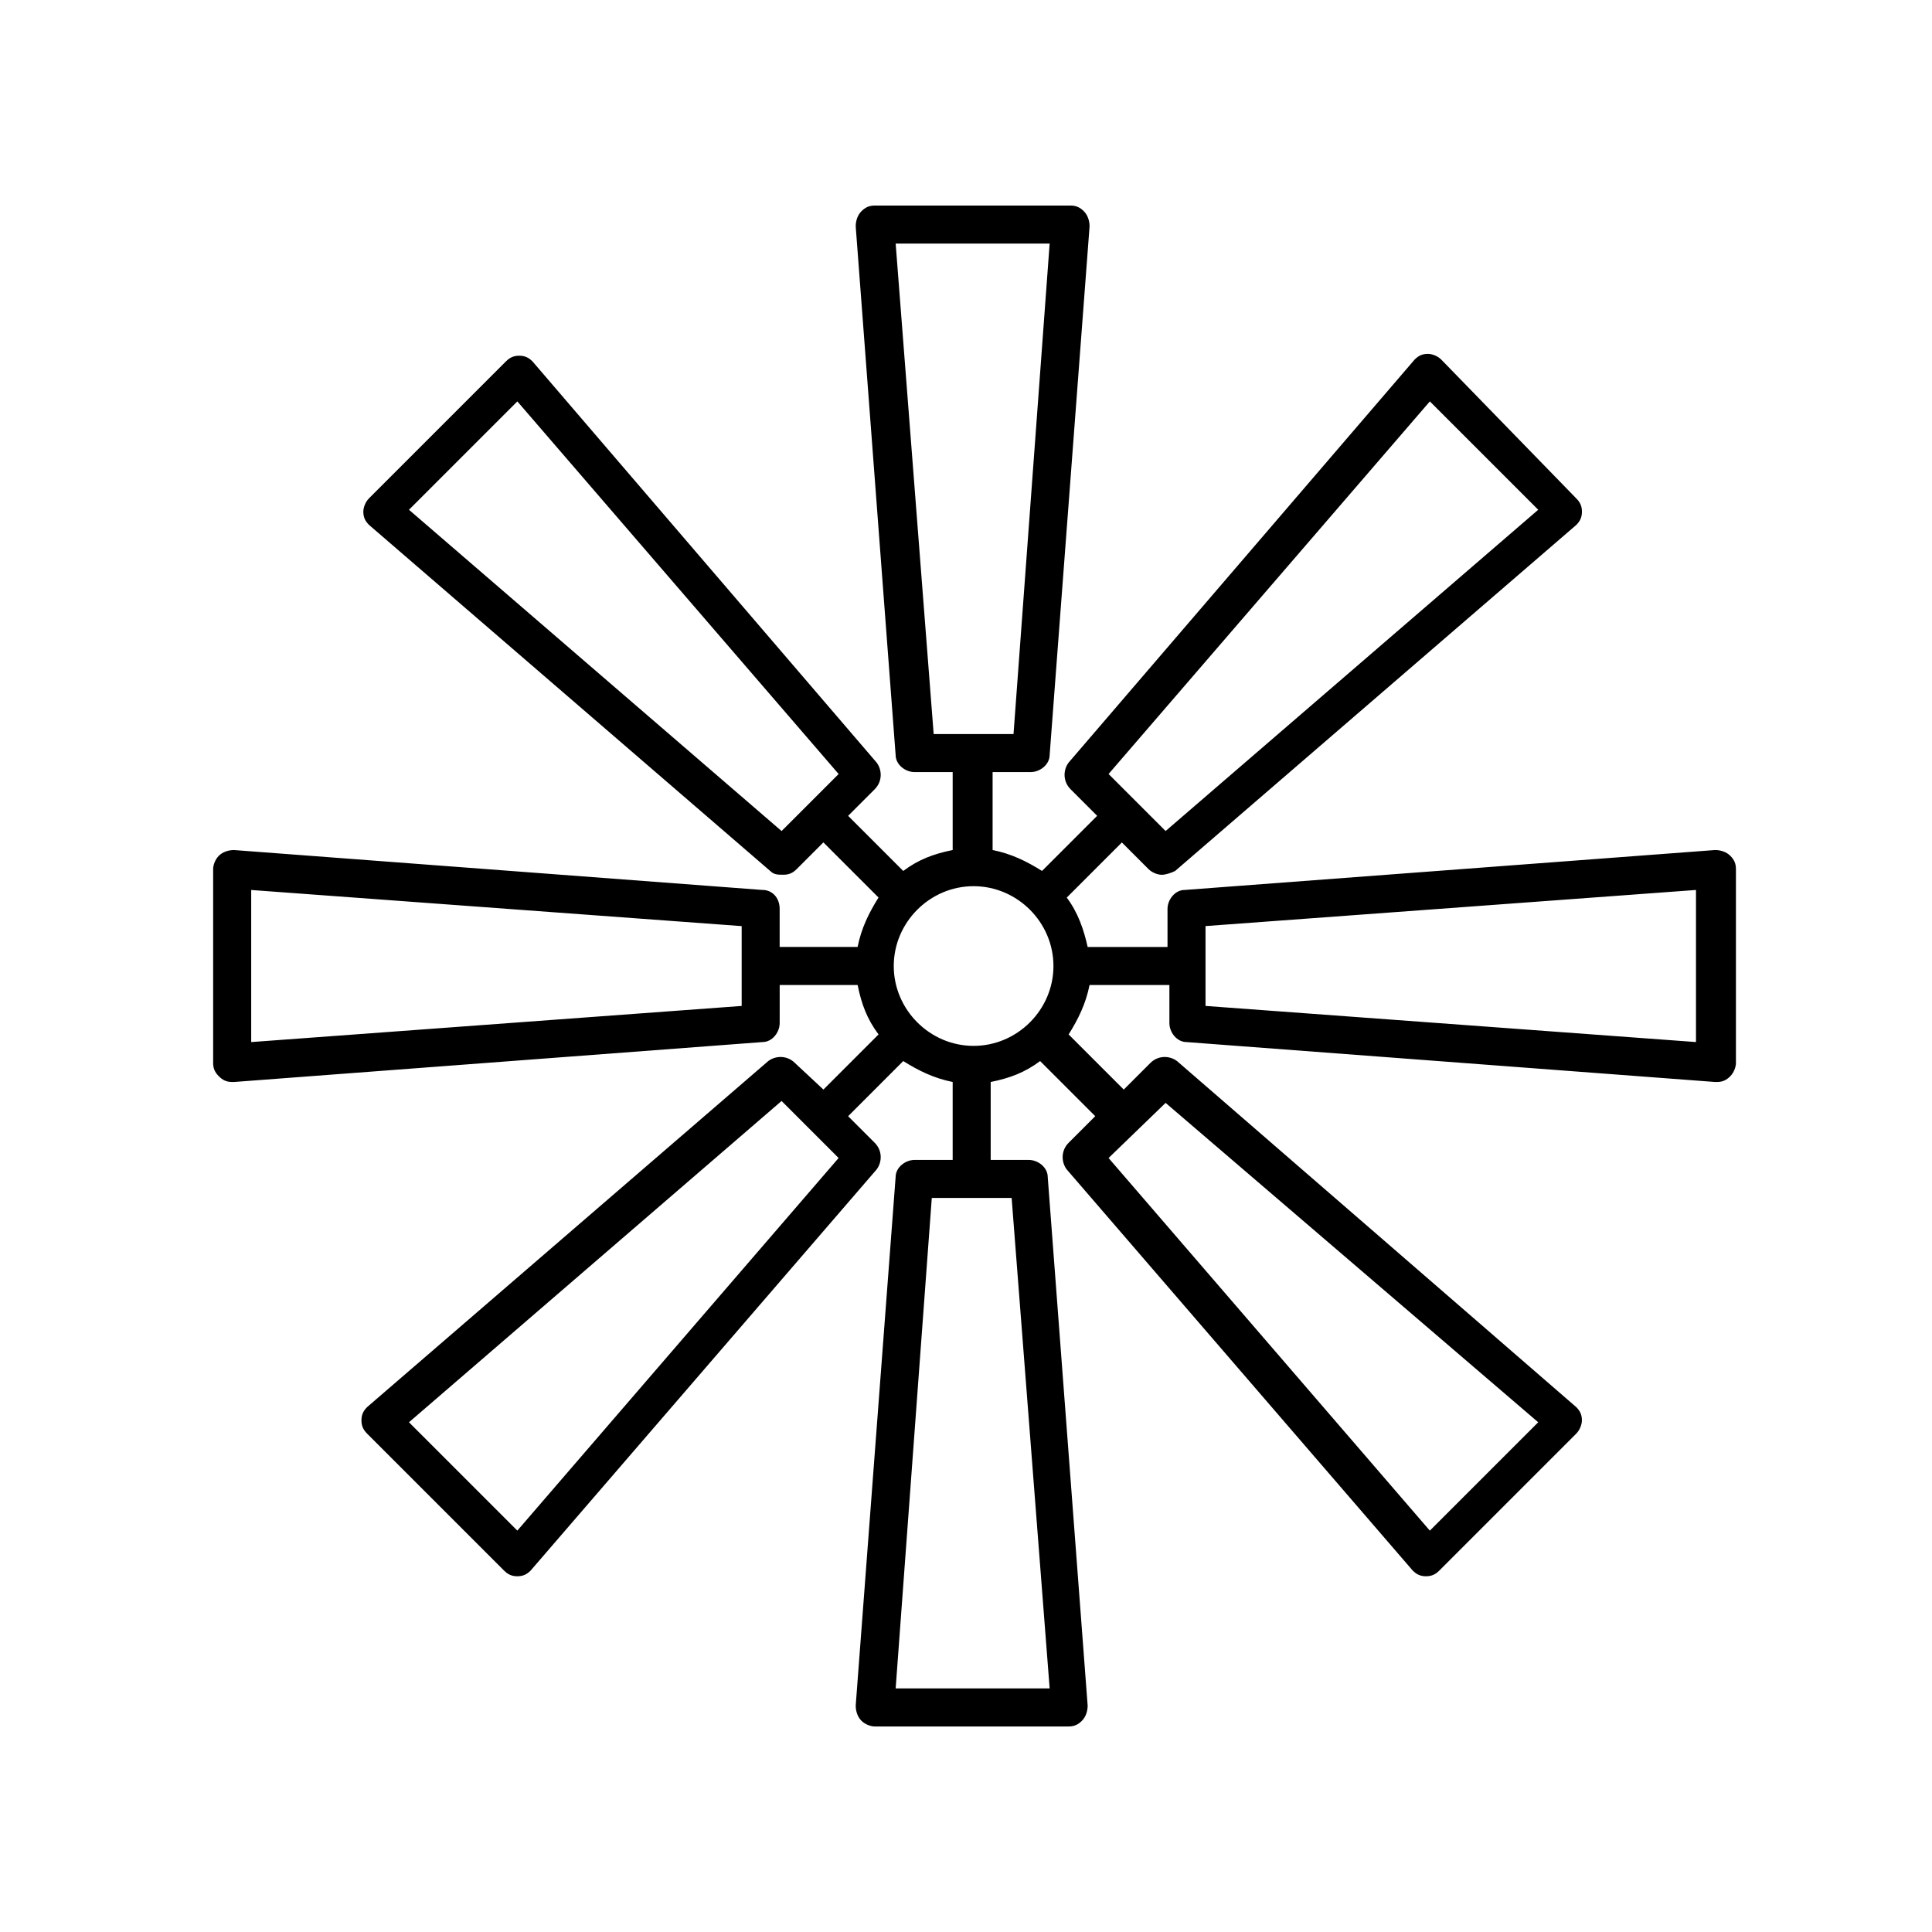
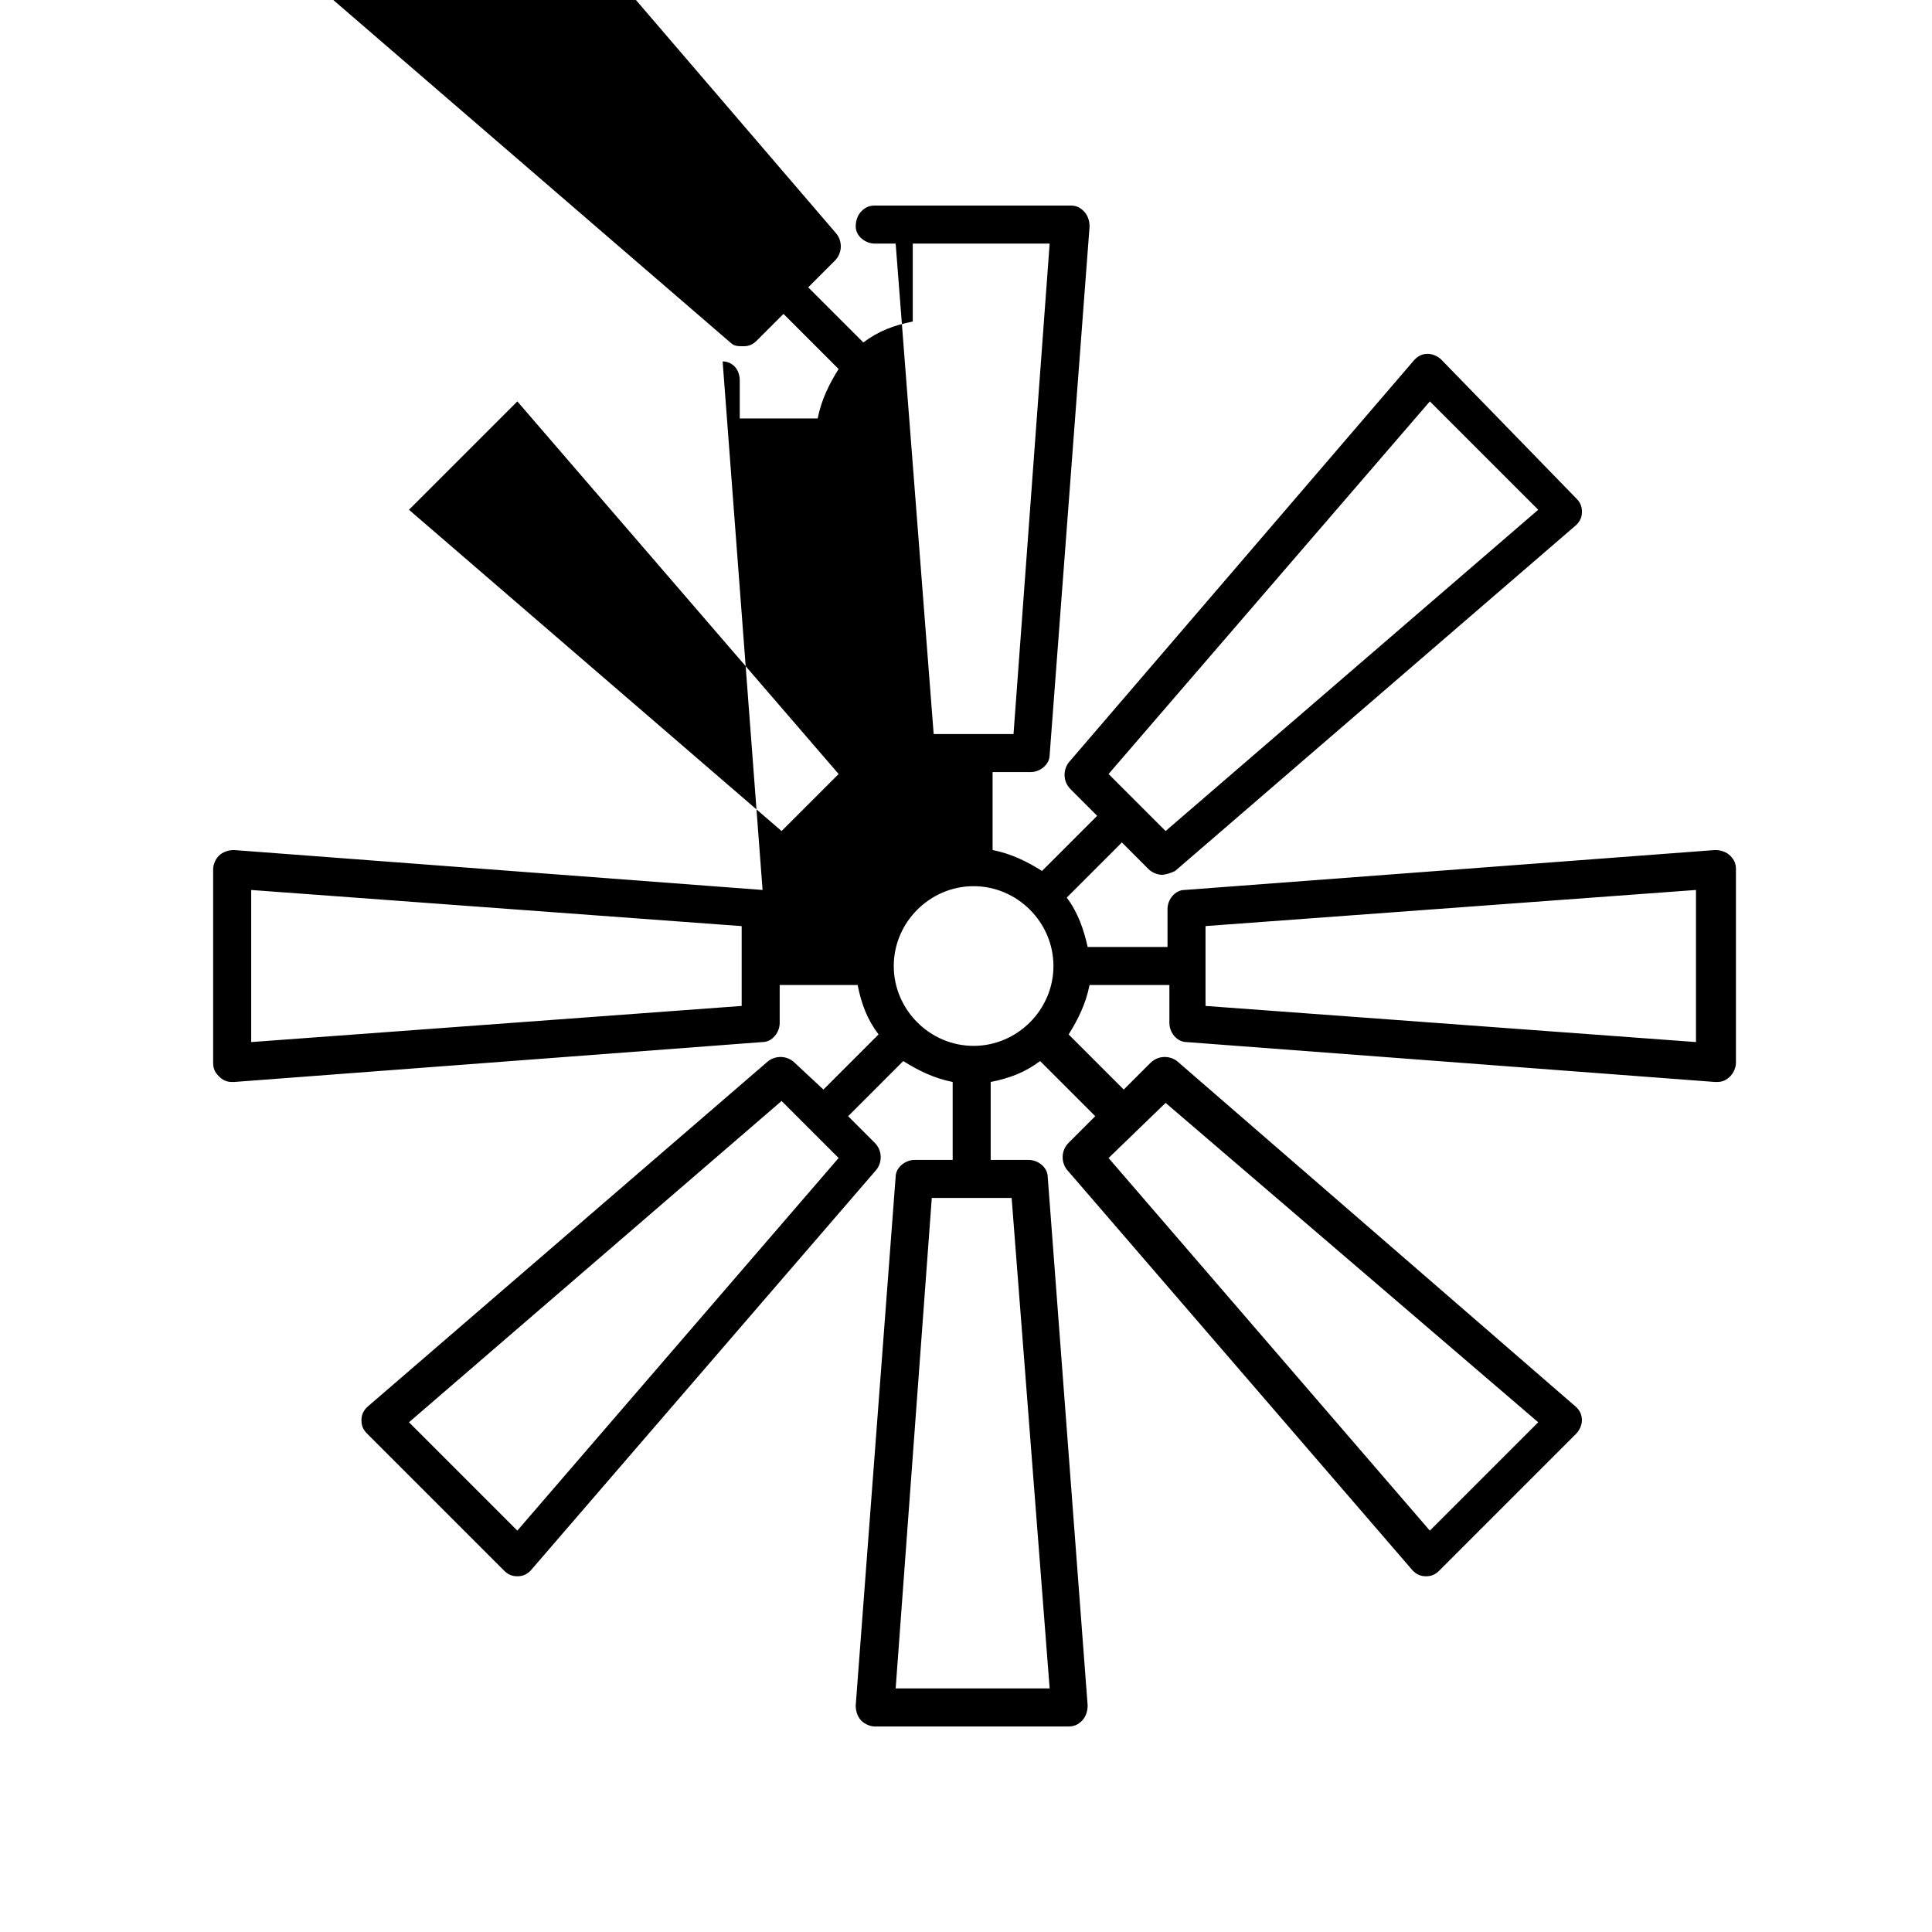
<svg xmlns="http://www.w3.org/2000/svg" fill="#000000" width="800px" height="800px" version="1.1" viewBox="144 144 512 512">
-   <path d="m346.09 379.85-140.06-10.578c-1.512 0-3.023 0.504-4.031 1.512s-1.512 2.519-1.512 3.527v51.387c0 1.512 0.504 2.519 1.512 3.527 1.008 1.008 2.016 1.512 3.527 1.512h0.504l140.06-10.582c2.519 0 4.535-2.519 4.535-5.039v-10.078h20.656c1.008 5.039 2.519 9.07 5.543 13.098l-14.609 14.609-7.559-7.051c-2.016-2.016-5.039-2.016-7.055-0.504l-106.3 91.695c-1.008 1.008-1.512 2.016-1.512 3.527 0 1.512 0.504 2.519 1.512 3.527l36.273 36.273c1.008 1.008 2.016 1.512 3.527 1.512 1.512 0 2.519-0.504 3.527-1.512l91.691-106.3c1.512-2.016 1.512-5.039-0.504-7.055l-7.055-7.055 14.609-14.609c4.031 2.519 8.062 4.535 13.098 5.543v20.656h-10.078c-2.519 0-5.039 2.016-5.039 4.535l-10.578 140.06c0 1.512 0.504 3.023 1.512 4.031 1.008 1.008 2.519 1.512 3.527 1.512h51.387c1.512 0 2.519-0.504 3.527-1.512 1.008-1.008 1.512-2.519 1.512-4.031l-10.578-140.06c0-2.519-2.519-4.535-5.039-4.535h-10.078v-20.656c5.039-1.008 9.07-2.519 13.098-5.543l14.609 14.609-7.055 7.055c-2.016 2.016-2.016 5.039-0.504 7.055l91.691 106.3c1.008 1.008 2.016 1.512 3.527 1.512s2.519-0.504 3.527-1.512l36.273-36.273c1.008-1.008 1.512-2.519 1.512-3.527 0-1.512-0.504-2.519-1.512-3.527l-105.79-91.695c-2.016-1.512-5.039-1.512-7.055 0.504l-7.055 7.055-14.609-14.609c2.519-4.031 4.535-8.062 5.543-13.098h21.16v10.078c0 2.519 2.016 5.039 4.535 5.039l140.06 10.578h0.504c1.512 0 2.519-0.504 3.527-1.512 1.008-1.008 1.512-2.519 1.512-3.527v-51.391c0-1.512-0.504-2.519-1.512-3.527-1.008-1.008-2.519-1.512-4.031-1.512l-140.56 10.582c-2.519 0-4.535 2.519-4.535 5.039v10.078h-21.16c-1.008-4.535-2.519-9.07-5.543-13.098l14.609-14.609 7.055 7.055c1.008 1.008 2.519 1.512 3.527 1.512s2.519-0.504 3.527-1.008l106.3-91.691c1.008-1.008 1.512-2.016 1.512-3.527 0-1.512-0.504-2.519-1.512-3.527l-35.773-36.785c-1.008-1.008-2.519-1.512-3.527-1.512-1.512 0-2.519 0.504-3.527 1.512l-91.691 106.8c-1.512 2.016-1.512 5.039 0.504 7.055l7.055 7.055-14.609 14.609c-4.031-2.519-8.062-4.535-13.098-5.543v-20.656h10.078c2.519 0 5.039-2.016 5.039-4.535l10.578-140.06c0-1.512-0.504-3.023-1.512-4.031-1.012-1.008-2.019-1.508-3.531-1.508h-51.891c-1.512 0-2.519 0.504-3.527 1.512-1.008 1.008-1.512 2.519-1.512 4.031l10.578 140.06c0 2.519 2.519 4.535 5.039 4.535h10.078v20.656c-5.039 1.008-9.07 2.519-13.098 5.543l-14.609-14.609 7.055-7.055c2.016-2.016 2.016-5.039 0.504-7.055l-91.195-106.31c-1.008-1.008-2.016-1.512-3.527-1.512-1.512 0-2.519 0.504-3.527 1.512l-36.273 36.273c-1.008 1.008-1.512 2.519-1.512 3.527 0 1.512 0.504 2.519 1.512 3.527l106.3 91.695c1.008 1.008 2.016 1.008 3.527 1.008 1.512 0 2.519-0.504 3.527-1.512l7.055-7.055 14.609 14.609c-2.519 4.031-4.535 8.062-5.543 13.098h-20.656v-10.078c0-3.016-2.016-5.031-4.535-5.031zm-64.992 169.78-28.715-28.715 98.746-85.145 15.113 15.113zm141.07 41.816h-40.809l9.574-129.98h21.16zm30.73-155.17 98.746 84.641-28.719 28.719-85.141-98.75zm10.578-46.855 129.98-9.57v40.305l-129.98-9.574zm59.453-139.05 28.719 28.719-98.75 85.141-15.113-15.113zm-141.57-41.816h40.809l-9.574 129.98h-21.16zm-30.23 155.68-98.746-85.141 28.719-28.719 85.145 98.746zm50.887 14.613c11.586 0 21.16 9.574 21.16 21.16s-9.574 21.16-21.16 21.16-21.16-9.574-21.16-21.16c0-11.59 9.57-21.16 21.16-21.16zm-61.465 31.738-129.98 9.574v-40.305l129.98 9.574z" />
+   <path d="m346.09 379.85-140.06-10.578c-1.512 0-3.023 0.504-4.031 1.512s-1.512 2.519-1.512 3.527v51.387c0 1.512 0.504 2.519 1.512 3.527 1.008 1.008 2.016 1.512 3.527 1.512h0.504l140.06-10.582c2.519 0 4.535-2.519 4.535-5.039v-10.078h20.656c1.008 5.039 2.519 9.07 5.543 13.098l-14.609 14.609-7.559-7.051c-2.016-2.016-5.039-2.016-7.055-0.504l-106.3 91.695c-1.008 1.008-1.512 2.016-1.512 3.527 0 1.512 0.504 2.519 1.512 3.527l36.273 36.273c1.008 1.008 2.016 1.512 3.527 1.512 1.512 0 2.519-0.504 3.527-1.512l91.691-106.3c1.512-2.016 1.512-5.039-0.504-7.055l-7.055-7.055 14.609-14.609c4.031 2.519 8.062 4.535 13.098 5.543v20.656h-10.078c-2.519 0-5.039 2.016-5.039 4.535l-10.578 140.06c0 1.512 0.504 3.023 1.512 4.031 1.008 1.008 2.519 1.512 3.527 1.512h51.387c1.512 0 2.519-0.504 3.527-1.512 1.008-1.008 1.512-2.519 1.512-4.031l-10.578-140.06c0-2.519-2.519-4.535-5.039-4.535h-10.078v-20.656c5.039-1.008 9.07-2.519 13.098-5.543l14.609 14.609-7.055 7.055c-2.016 2.016-2.016 5.039-0.504 7.055l91.691 106.3c1.008 1.008 2.016 1.512 3.527 1.512s2.519-0.504 3.527-1.512l36.273-36.273c1.008-1.008 1.512-2.519 1.512-3.527 0-1.512-0.504-2.519-1.512-3.527l-105.79-91.695c-2.016-1.512-5.039-1.512-7.055 0.504l-7.055 7.055-14.609-14.609c2.519-4.031 4.535-8.062 5.543-13.098h21.16v10.078c0 2.519 2.016 5.039 4.535 5.039l140.06 10.578h0.504c1.512 0 2.519-0.504 3.527-1.512 1.008-1.008 1.512-2.519 1.512-3.527v-51.391c0-1.512-0.504-2.519-1.512-3.527-1.008-1.008-2.519-1.512-4.031-1.512l-140.56 10.582c-2.519 0-4.535 2.519-4.535 5.039v10.078h-21.16c-1.008-4.535-2.519-9.07-5.543-13.098l14.609-14.609 7.055 7.055c1.008 1.008 2.519 1.512 3.527 1.512s2.519-0.504 3.527-1.008l106.3-91.691c1.008-1.008 1.512-2.016 1.512-3.527 0-1.512-0.504-2.519-1.512-3.527l-35.773-36.785c-1.008-1.008-2.519-1.512-3.527-1.512-1.512 0-2.519 0.504-3.527 1.512l-91.691 106.8c-1.512 2.016-1.512 5.039 0.504 7.055l7.055 7.055-14.609 14.609c-4.031-2.519-8.062-4.535-13.098-5.543v-20.656h10.078c2.519 0 5.039-2.016 5.039-4.535l10.578-140.06c0-1.512-0.504-3.023-1.512-4.031-1.012-1.008-2.019-1.508-3.531-1.508h-51.891c-1.512 0-2.519 0.504-3.527 1.512-1.008 1.008-1.512 2.519-1.512 4.031c0 2.519 2.519 4.535 5.039 4.535h10.078v20.656c-5.039 1.008-9.07 2.519-13.098 5.543l-14.609-14.609 7.055-7.055c2.016-2.016 2.016-5.039 0.504-7.055l-91.195-106.31c-1.008-1.008-2.016-1.512-3.527-1.512-1.512 0-2.519 0.504-3.527 1.512l-36.273 36.273c-1.008 1.008-1.512 2.519-1.512 3.527 0 1.512 0.504 2.519 1.512 3.527l106.3 91.695c1.008 1.008 2.016 1.008 3.527 1.008 1.512 0 2.519-0.504 3.527-1.512l7.055-7.055 14.609 14.609c-2.519 4.031-4.535 8.062-5.543 13.098h-20.656v-10.078c0-3.016-2.016-5.031-4.535-5.031zm-64.992 169.78-28.715-28.715 98.746-85.145 15.113 15.113zm141.07 41.816h-40.809l9.574-129.98h21.16zm30.73-155.17 98.746 84.641-28.719 28.719-85.141-98.75zm10.578-46.855 129.98-9.57v40.305l-129.98-9.574zm59.453-139.05 28.719 28.719-98.75 85.141-15.113-15.113zm-141.57-41.816h40.809l-9.574 129.98h-21.16zm-30.23 155.68-98.746-85.141 28.719-28.719 85.145 98.746zm50.887 14.613c11.586 0 21.16 9.574 21.16 21.16s-9.574 21.16-21.16 21.16-21.16-9.574-21.16-21.16c0-11.59 9.57-21.16 21.16-21.16zm-61.465 31.738-129.98 9.574v-40.305l129.98 9.574z" />
</svg>